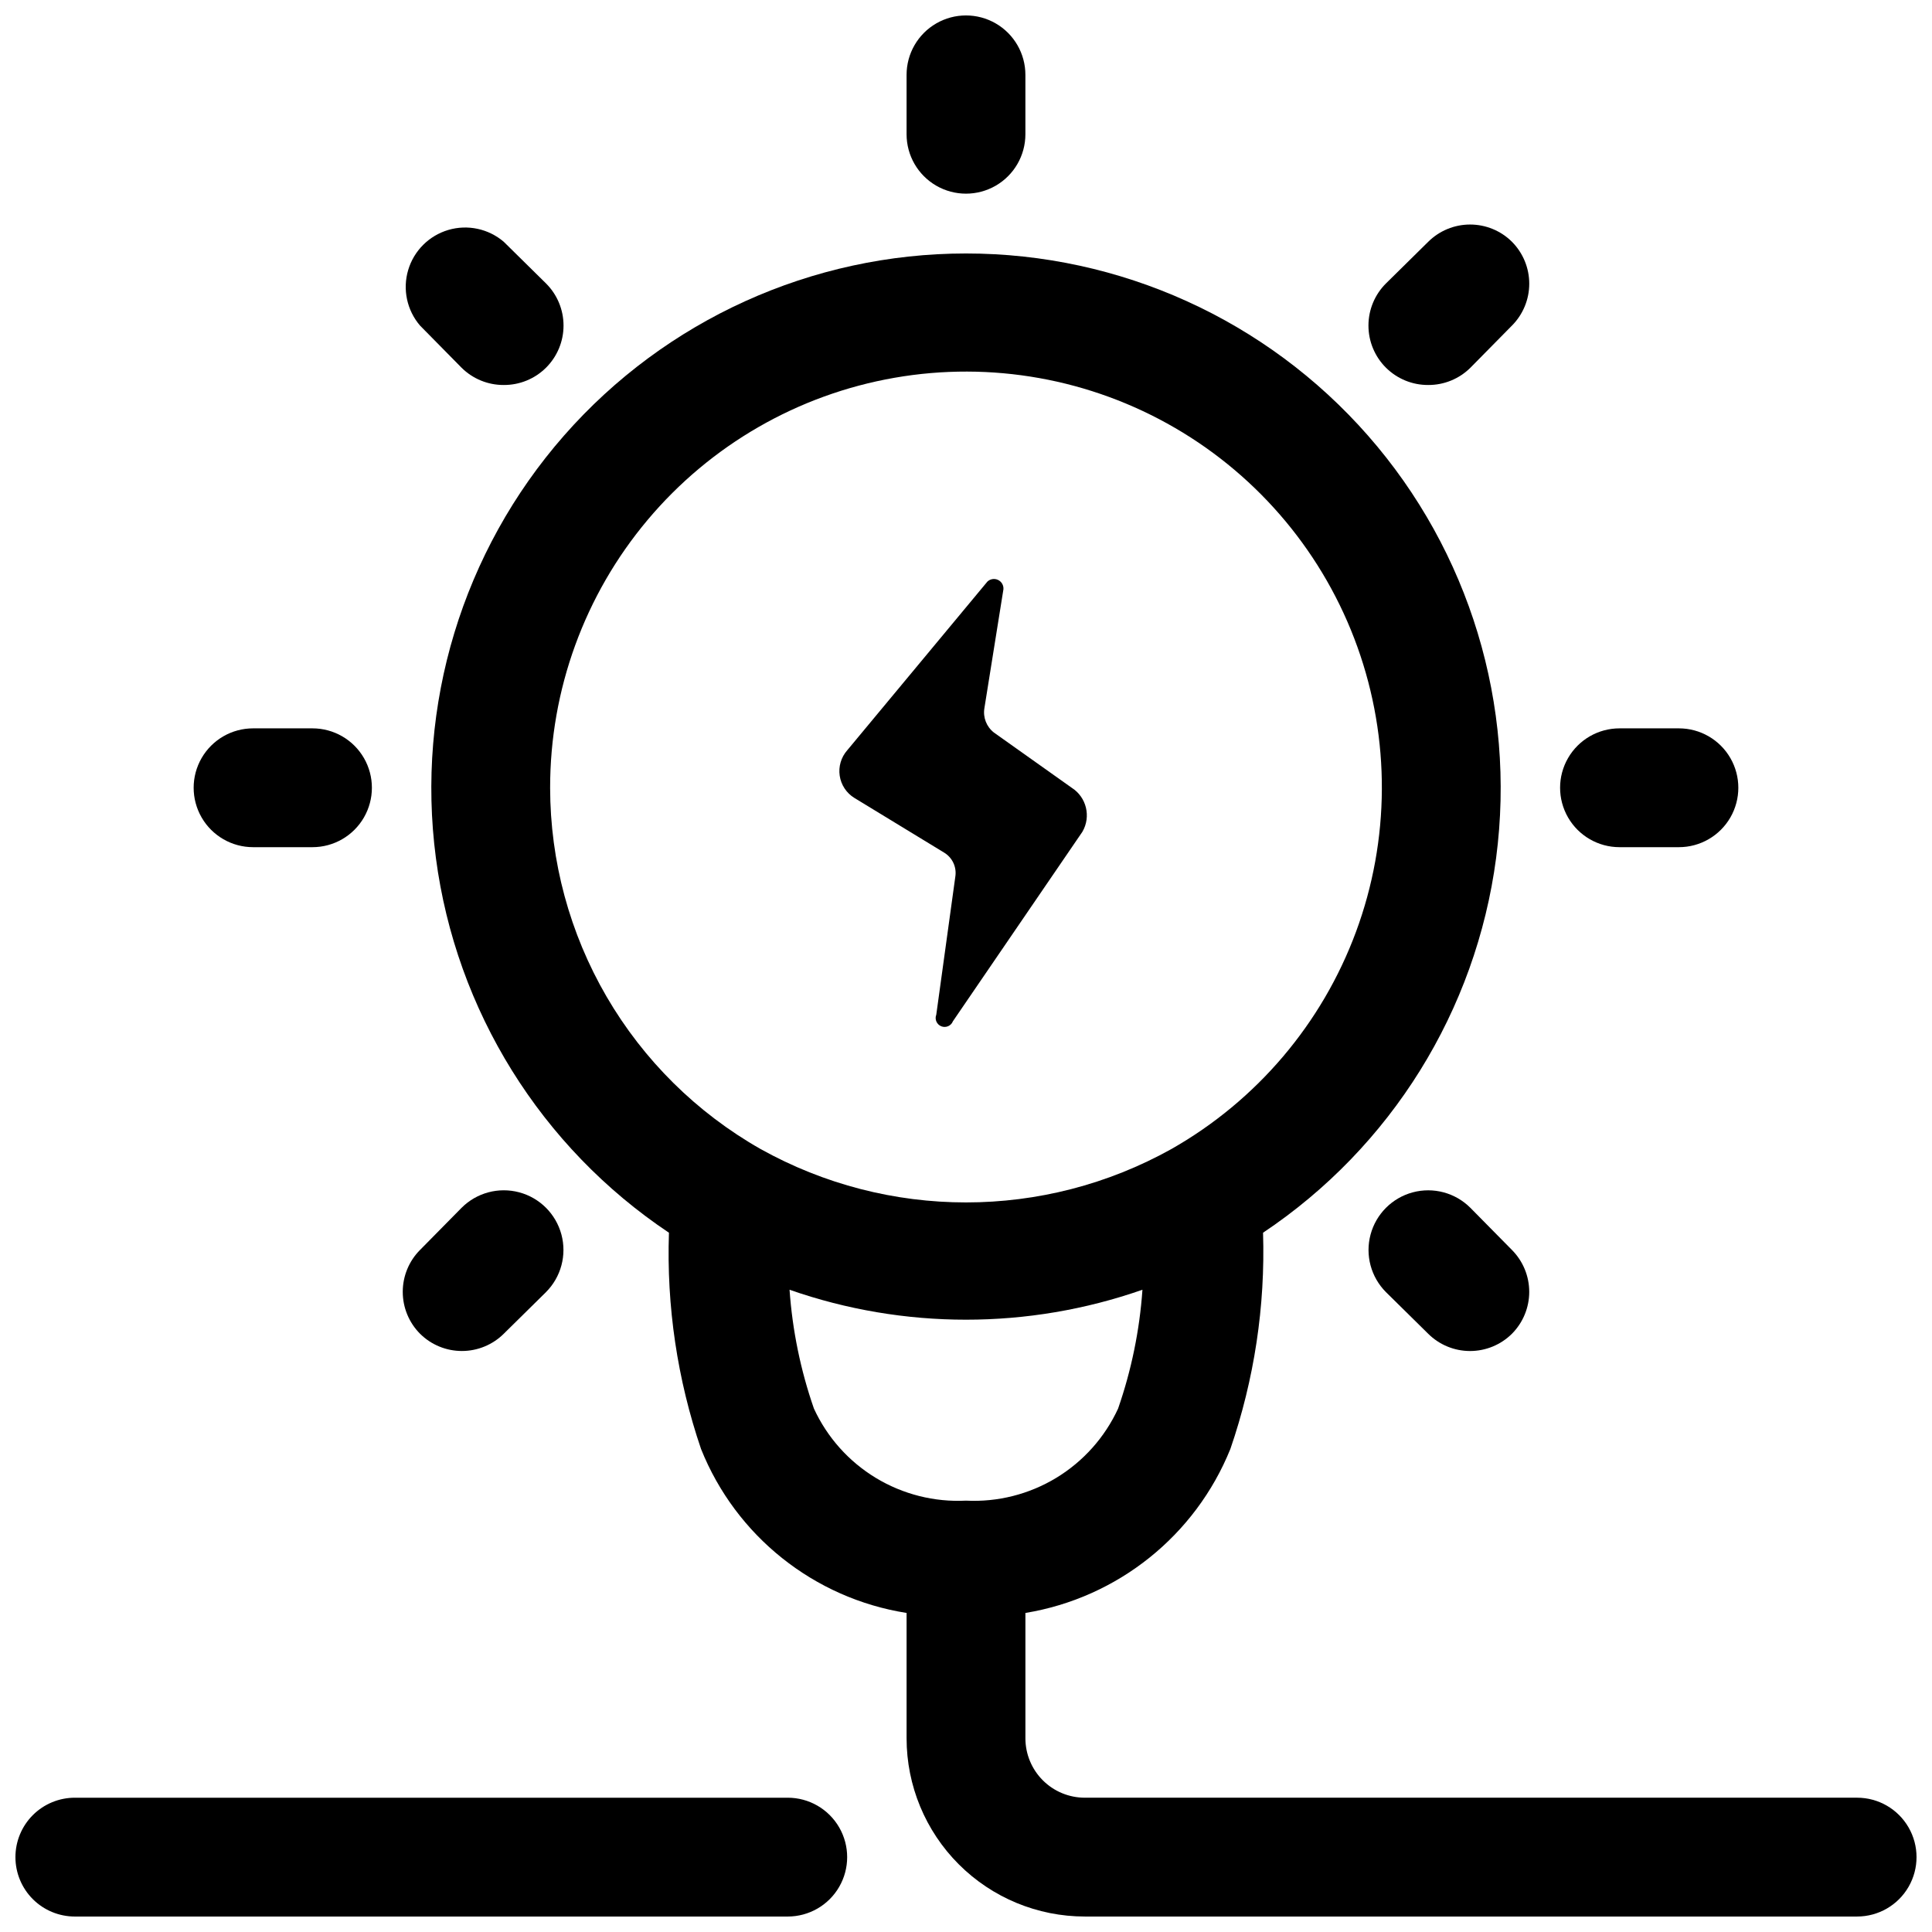
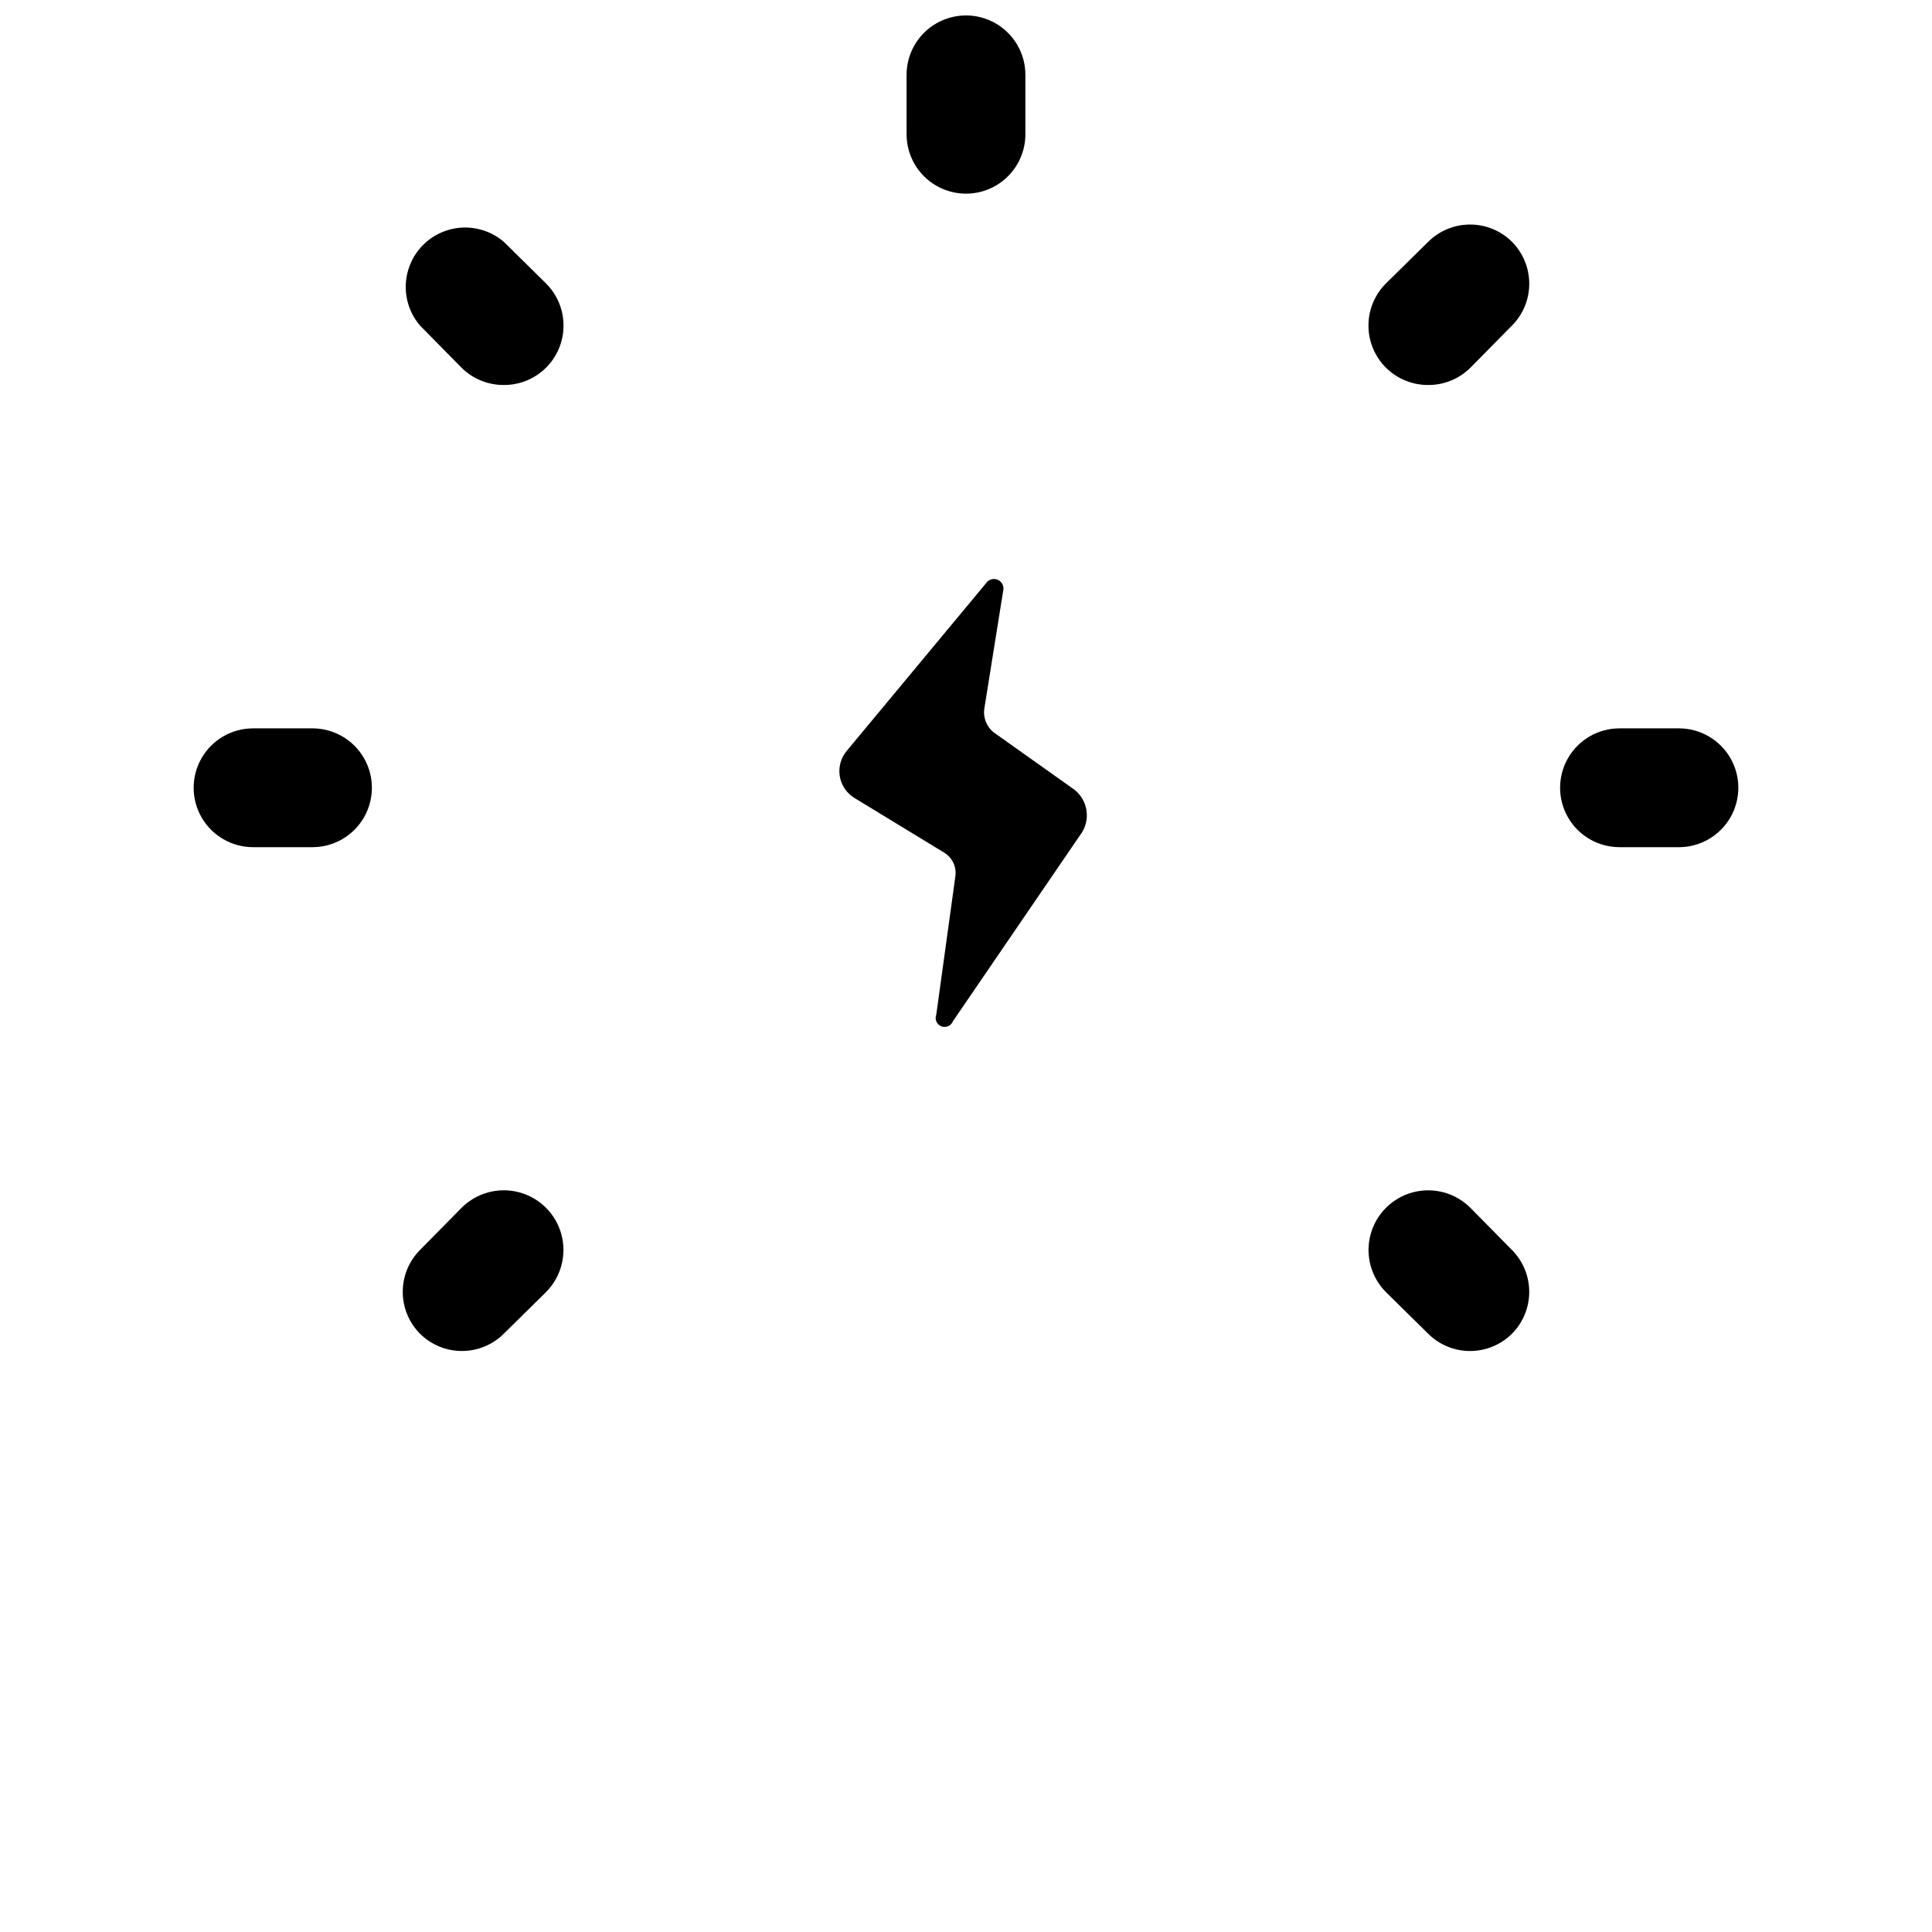
<svg xmlns="http://www.w3.org/2000/svg" width="800px" height="800px" version="1.1" viewBox="144 144 512 512">
  <defs>
    <clipPath id="c">
      <path d="m384 148.09h32v47.906h-32z" />
    </clipPath>
    <clipPath id="b">
-       <path d="m258 211h393.9v440.9h-393.9z" />
+       <path d="m258 211v440.9h-393.9z" />
    </clipPath>
    <clipPath id="a">
      <path d="m148.09 620h220.91v31.902h-220.91z" />
    </clipPath>
  </defs>
  <g clip-path="url(#c)">
    <path d="m415.74 179.58v-15.746c0-5.621-3-10.82-7.871-13.633s-10.875-2.812-15.746 0-7.871 8.012-7.871 13.633v15.746c0 5.625 3 10.82 7.871 13.633s10.875 2.812 15.746 0 7.871-8.008 7.871-13.633z" />
  </g>
  <path d="m266.33 241.46c2.973 2.945 6.992 4.59 11.18 4.566 4.184 0.023 8.207-1.621 11.176-4.566 2.981-2.957 4.656-6.981 4.656-11.18 0-4.199-1.676-8.223-4.656-11.18l-11.18-11.02h0.004c-4.055-3.469-9.59-4.652-14.707-3.141-5.117 1.516-9.121 5.516-10.633 10.633-1.516 5.117-0.332 10.652 3.141 14.707z" />
  <path d="m226.81 368.51c5.625 0 10.824-3.004 13.637-7.875 2.812-4.871 2.812-10.871 0-15.742-2.812-4.871-8.012-7.871-13.637-7.871h-15.742c-5.625 0-10.824 3-13.637 7.871-2.812 4.871-2.812 10.871 0 15.742 2.812 4.871 8.012 7.875 13.637 7.875z" />
  <path d="m255.31 497.45c2.949 2.934 6.938 4.578 11.098 4.578s8.148-1.645 11.102-4.578l11.18-11.02h-0.004c3.996-3.992 5.555-9.816 4.094-15.27-1.465-5.457-5.723-9.719-11.18-11.18-5.457-1.461-11.277 0.098-15.27 4.094l-11.02 11.18v-0.004c-2.934 2.949-4.578 6.941-4.578 11.102 0 4.16 1.645 8.148 4.578 11.098z" />
  <path d="m544.69 208.08c-2.949-2.934-6.941-4.578-11.102-4.578-4.16 0-8.148 1.645-11.098 4.578l-11.18 11.02c-2.981 2.957-4.656 6.981-4.656 11.18 0 4.199 1.676 8.223 4.656 11.18 2.973 2.945 6.992 4.59 11.18 4.566 4.184 0.023 8.207-1.621 11.176-4.566l11.02-11.18h0.004c2.93-2.949 4.578-6.941 4.578-11.098 0-4.16-1.648-8.152-4.578-11.102z" />
  <path d="m588.93 368.51c5.625 0 10.824-3.004 13.637-7.875 2.812-4.871 2.812-10.871 0-15.742-2.812-4.871-8.012-7.871-13.637-7.871h-15.742c-5.625 0-10.824 3-13.637 7.871-2.812 4.871-2.812 10.871 0 15.742 2.812 4.871 8.012 7.875 13.637 7.875z" />
  <path d="m533.66 464.08c-3.992-3.996-9.812-5.555-15.27-4.094-5.453 1.461-9.715 5.723-11.176 11.18-1.465 5.453 0.098 11.277 4.09 15.27l11.18 11.02c2.949 2.934 6.938 4.578 11.098 4.578 4.16 0 8.152-1.645 11.102-4.578 2.93-2.949 4.578-6.938 4.578-11.098 0-4.16-1.648-8.152-4.578-11.102z" />
  <path d="m428.02 352.77-20.625-14.641c-1.961-1.527-2.93-4.004-2.519-6.457l5.039-31.488c0.094-1.043-0.469-2.039-1.418-2.496-0.945-0.453-2.074-0.277-2.832 0.449l-37.156 44.715c-1.617 1.844-2.34 4.309-1.977 6.734 0.363 2.426 1.777 4.57 3.863 5.859l23.773 14.484c2.234 1.328 3.422 3.894 2.992 6.457l-5.039 36.527c-0.477 1.215 0.121 2.59 1.34 3.07 1.219 0.477 2.59-0.121 3.07-1.34l34.32-50.223c2.332-4.016 1.082-9.156-2.832-11.652z" />
  <g clip-path="url(#b)">
    <path d="m636.16 620.41h-204.67c-4.176 0-8.184-1.656-11.133-4.609-2.953-2.953-4.613-6.957-4.613-11.133v-33.219c24.445-4.019 45.031-20.488 54.316-43.457 6.34-18.418 9.273-37.836 8.66-57.309 33.93-22.668 56.438-58.863 61.766-99.32 5.324-40.453-7.047-81.242-33.953-111.92-26.902-30.68-65.727-48.27-106.53-48.27s-79.629 17.59-106.54 48.27c-26.902 30.68-39.277 71.469-33.949 111.92 5.324 40.457 27.836 76.652 61.762 99.32-0.664 19.461 2.219 38.879 8.504 57.309 9.234 23.07 29.93 39.578 54.473 43.457v33.219c0 12.527 4.977 24.539 13.836 33.398 8.855 8.855 20.871 13.832 33.398 13.832h204.67c5.625 0 10.82-3 13.633-7.871s2.812-10.871 0-15.742c-2.812-4.875-8.008-7.875-13.633-7.875zm-346.37-267.65c-0.02-25.957 9.125-51.086 25.82-70.961s39.867-33.223 65.438-37.684c25.57-4.465 51.895 0.238 74.336 13.285 22.441 13.043 39.559 33.59 48.332 58.016 8.777 24.43 8.648 51.168-0.359 75.512-9.008 24.344-26.32 44.727-48.883 57.555-33.859 18.898-75.09 18.898-108.95 0-16.91-9.613-30.977-23.535-40.766-40.348-9.789-16.816-14.953-35.918-14.969-55.375zm69.902 164.52 0.004 0.004c-3.535-10.164-5.707-20.754-6.457-31.488 30.273 10.582 63.246 10.582 93.52 0-0.75 10.734-2.922 21.324-6.453 31.488-3.512 7.625-9.23 14.027-16.414 18.379-7.184 4.348-15.504 6.445-23.891 6.023-8.387 0.422-16.711-1.676-23.895-6.023-7.184-4.352-12.898-10.754-16.41-18.379z" />
  </g>
  <g clip-path="url(#a)">
-     <path d="m148.09 636.16c0 4.176 1.66 8.18 4.609 11.133 2.953 2.953 6.961 4.609 11.133 4.609h188.93c5.625 0 10.824-3 13.637-7.871s2.812-10.871 0-15.742c-2.812-4.875-8.012-7.875-13.637-7.875h-188.93c-4.172 0-8.18 1.66-11.133 4.613-2.949 2.953-4.609 6.957-4.609 11.133z" />
-   </g>
+     </g>
</svg>